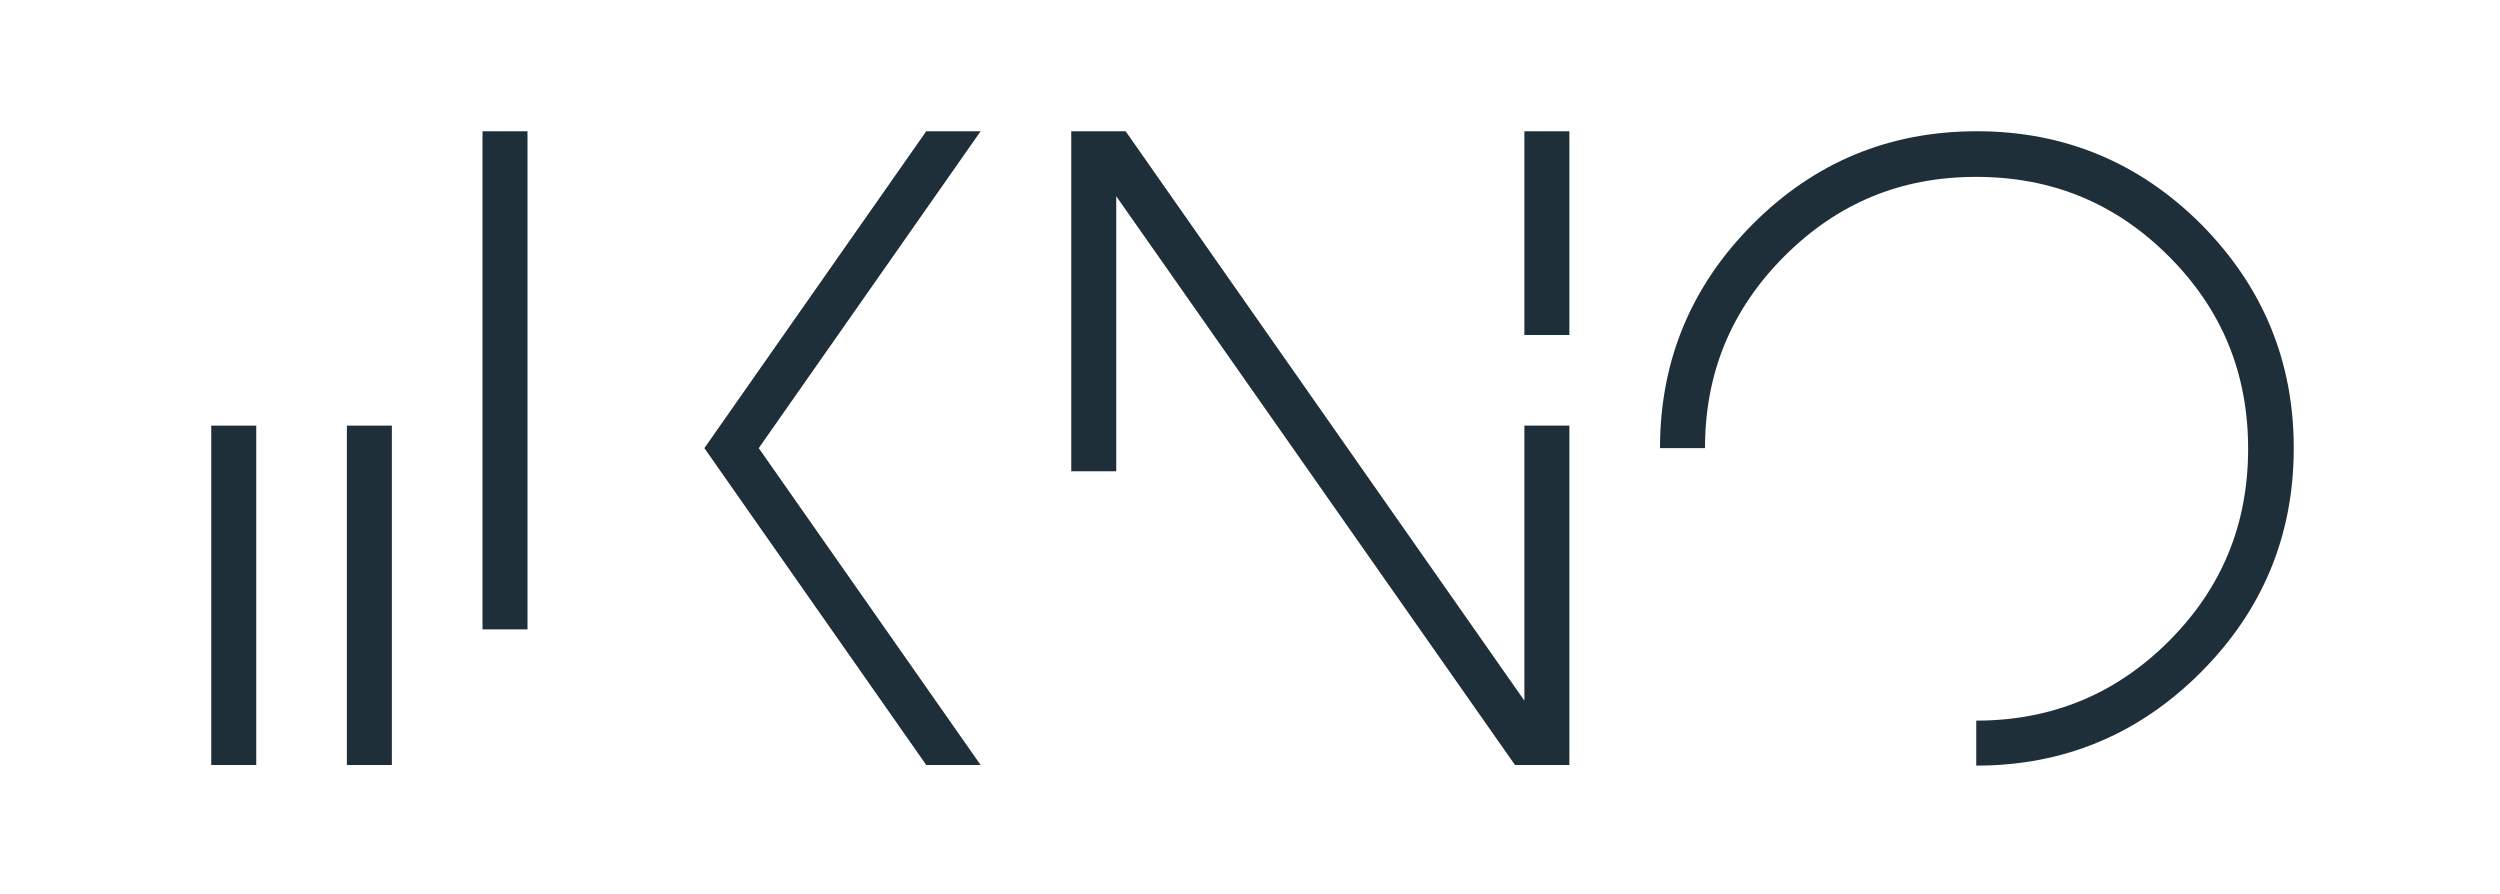
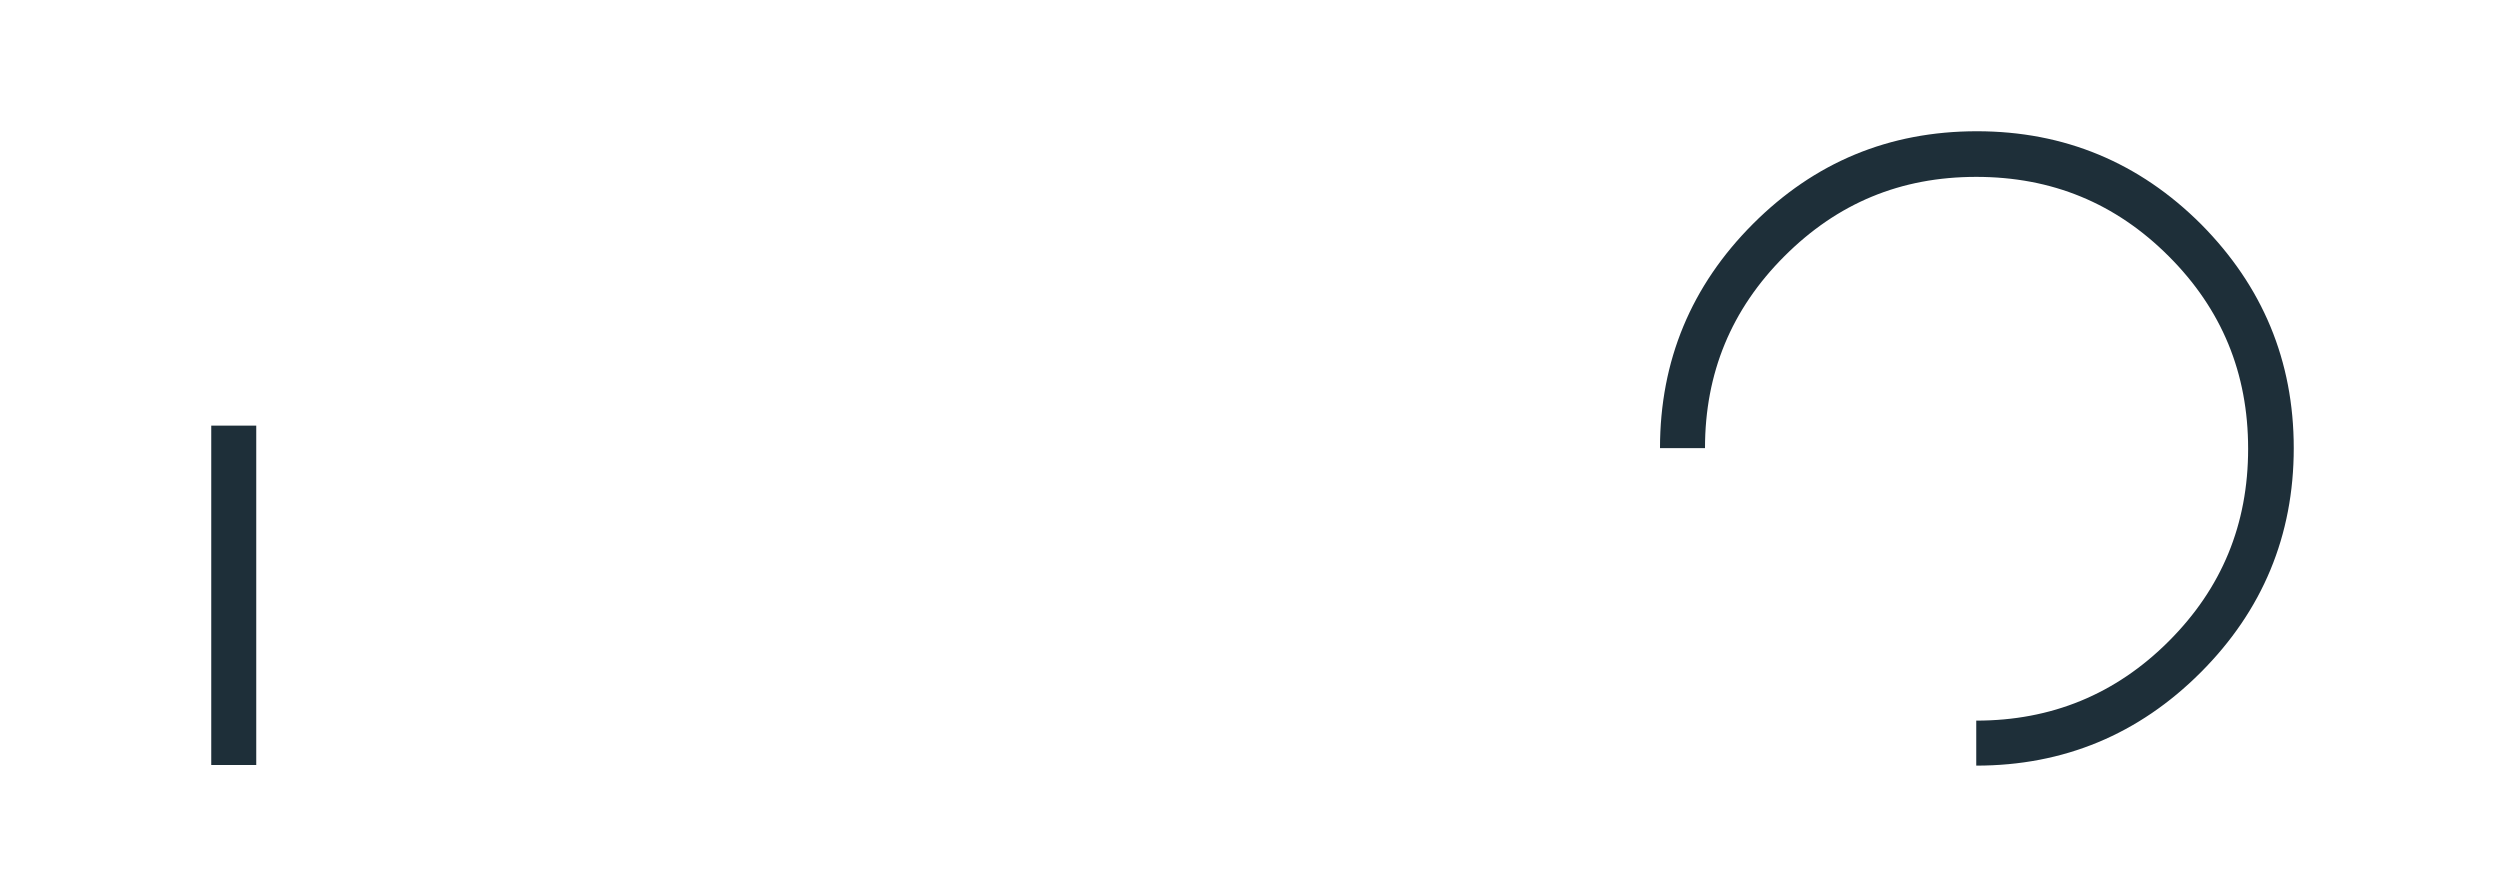
<svg xmlns="http://www.w3.org/2000/svg" version="1.1" id="Capa_1" x="0px" y="0px" viewBox="0 0 400 143" style="enable-background:new 0 0 400 143;" xml:space="preserve">
  <style type="text/css">
	.st0{fill:#1E2F39;}
</style>
  <g>
    <path class="st0" d="M41,68.1v54.3h-7.2V68.1H41z" />
-     <path class="st0" d="M62.7,68.1v54.3h-7.2V68.1H62.7z" />
-     <path class="st0" d="M84.4,21v79.7h-7.2V21H84.4z M121.4,71.7l35.5,50.7h-8.7l-35.5-50.7L148.2,21h8.7L121.4,71.7z" />
-     <path class="st0" d="M178.6,31.4v44h-7.2V21h8.7l63.8,91.1v-44h7.2v54.3h-8.7L178.6,31.4z M251.1,21v32.6h-7.2V21H251.1z" />
    <path class="st0" d="M272.8,71.7h-7.2c0-14,5-26,14.9-35.9C290.3,26,302.2,21,316.3,21c14,0,26,5,35.9,14.9   C362,45.8,367,57.7,367,71.7c0,14-5,26-14.9,35.9c-9.9,9.9-21.9,14.9-35.9,14.9v-7.2c12,0,22.3-4.2,30.8-12.7   c8.5-8.5,12.7-18.7,12.7-30.8S355.5,49.5,347,41s-18.7-12.7-30.8-12.7S294,32.5,285.5,41C277,49.5,272.8,59.7,272.8,71.7z" />
  </g>
</svg>